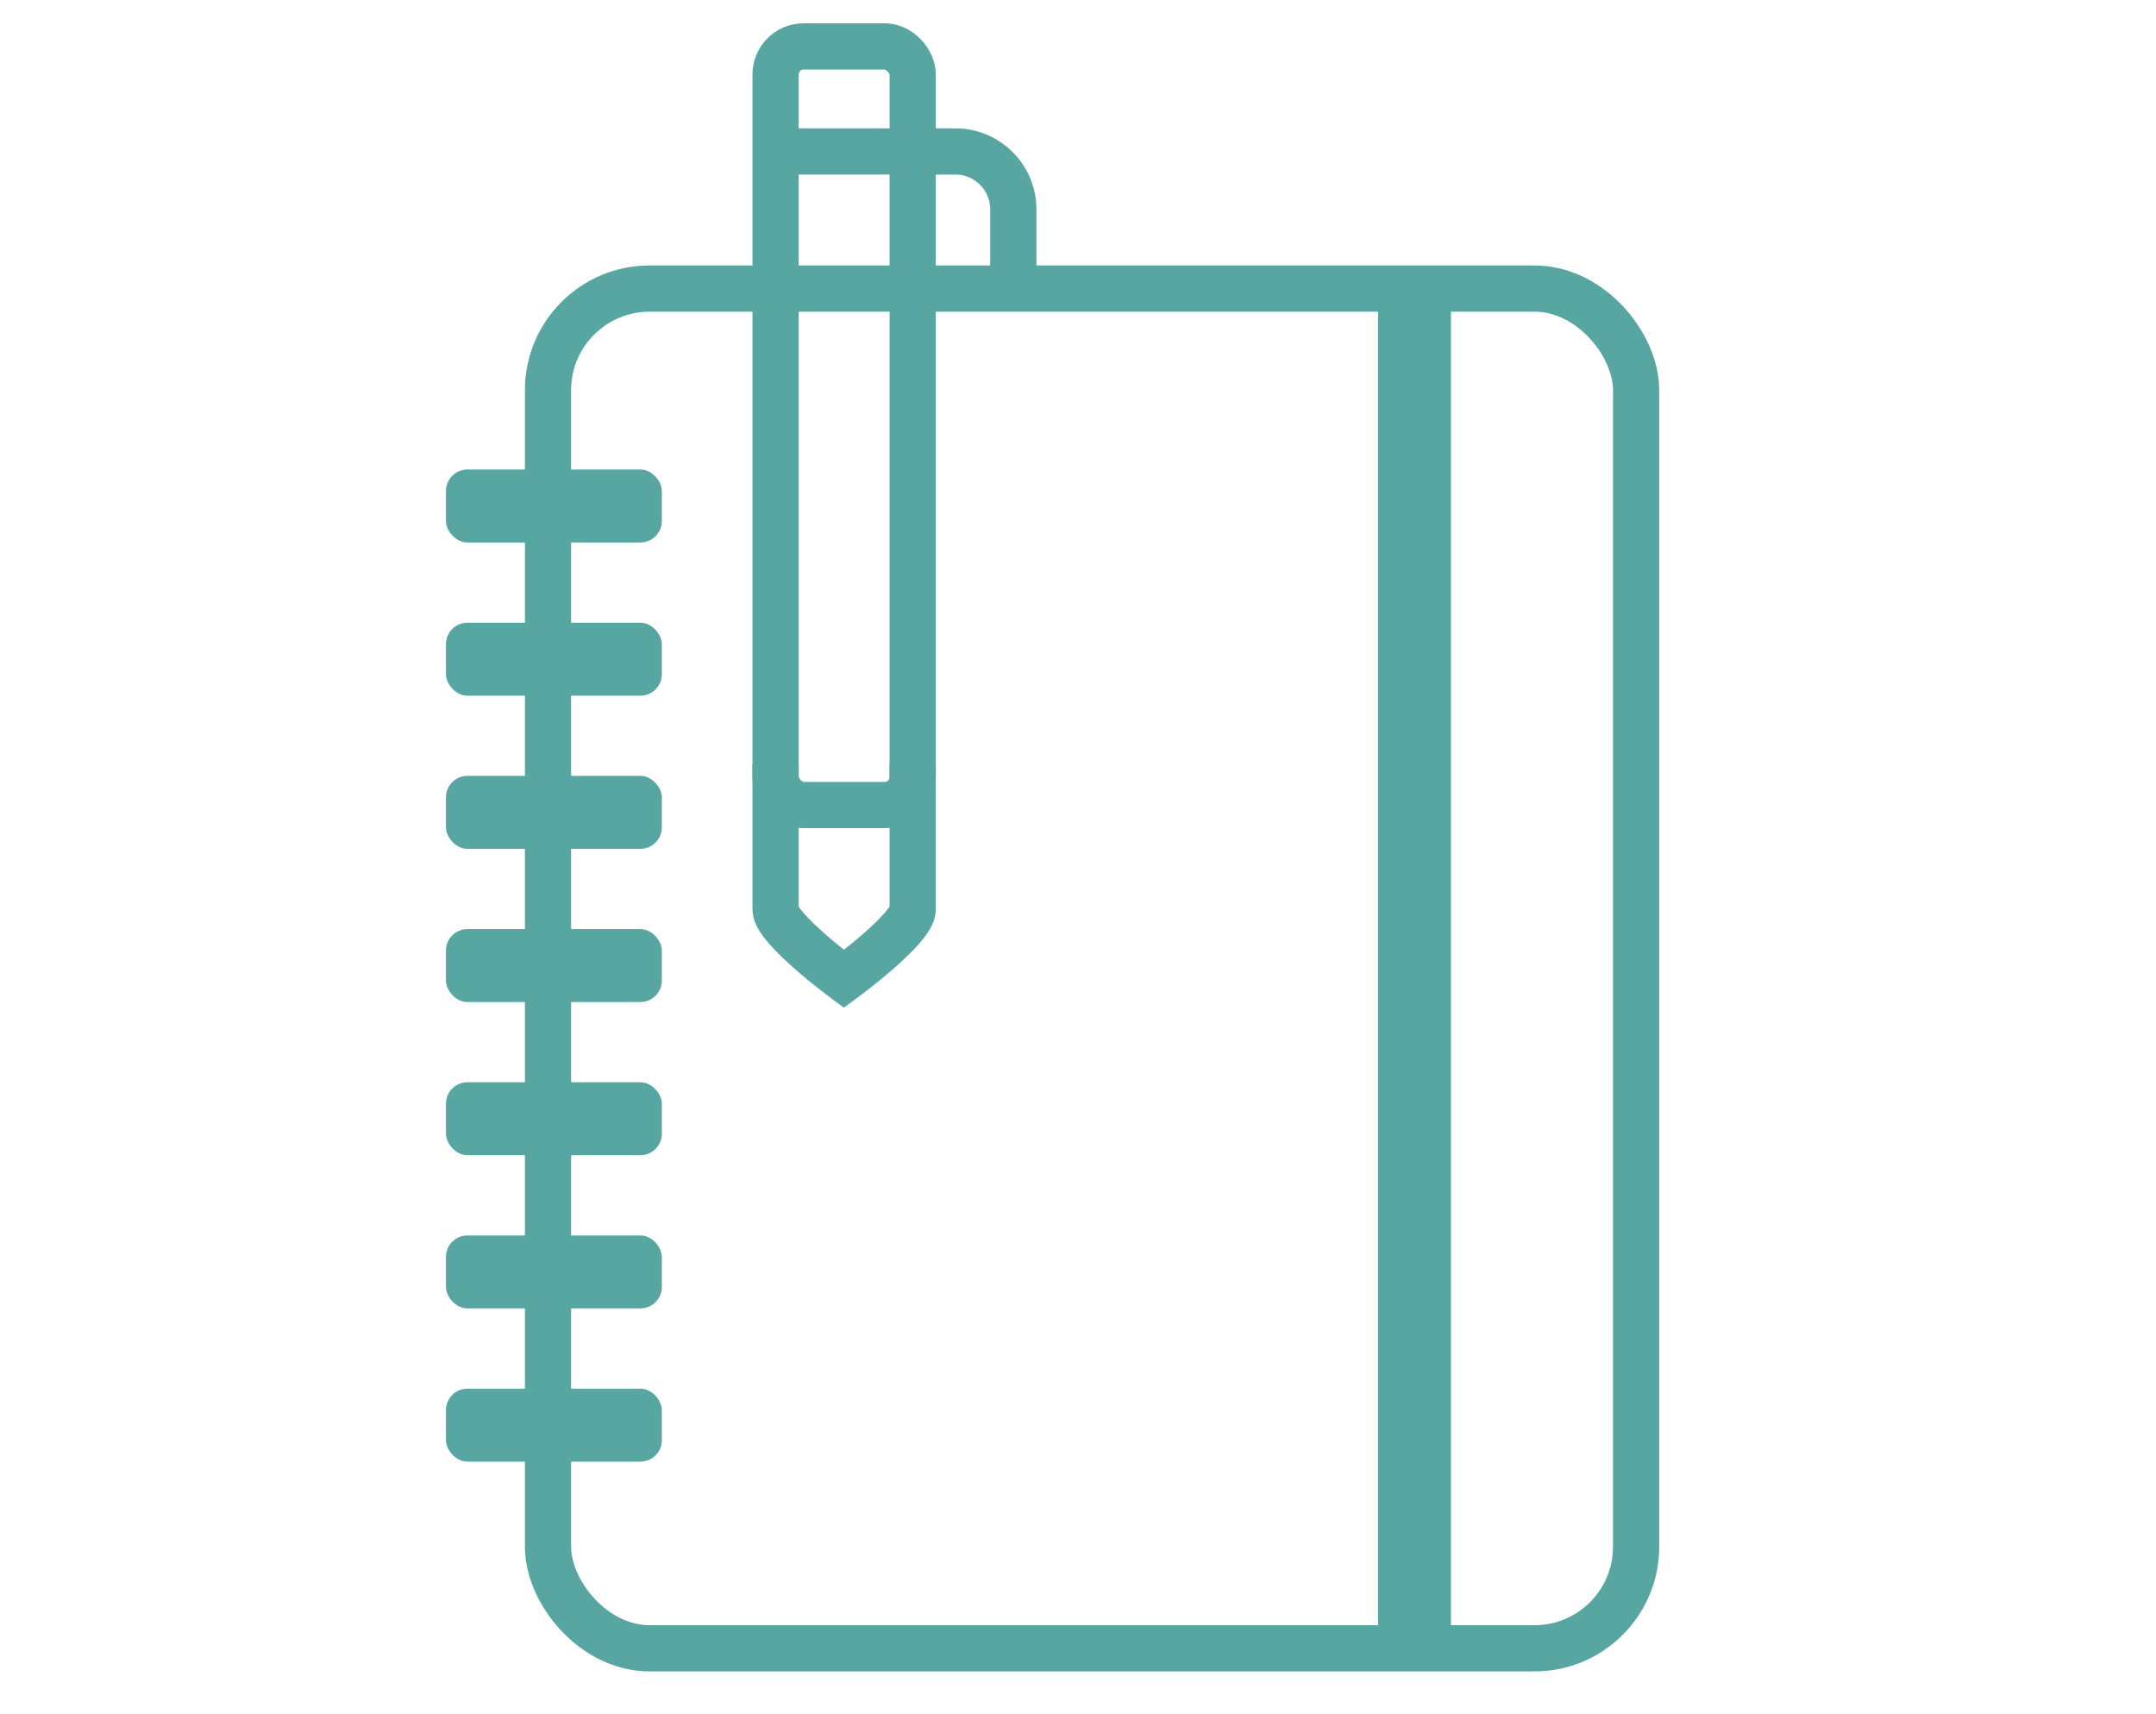
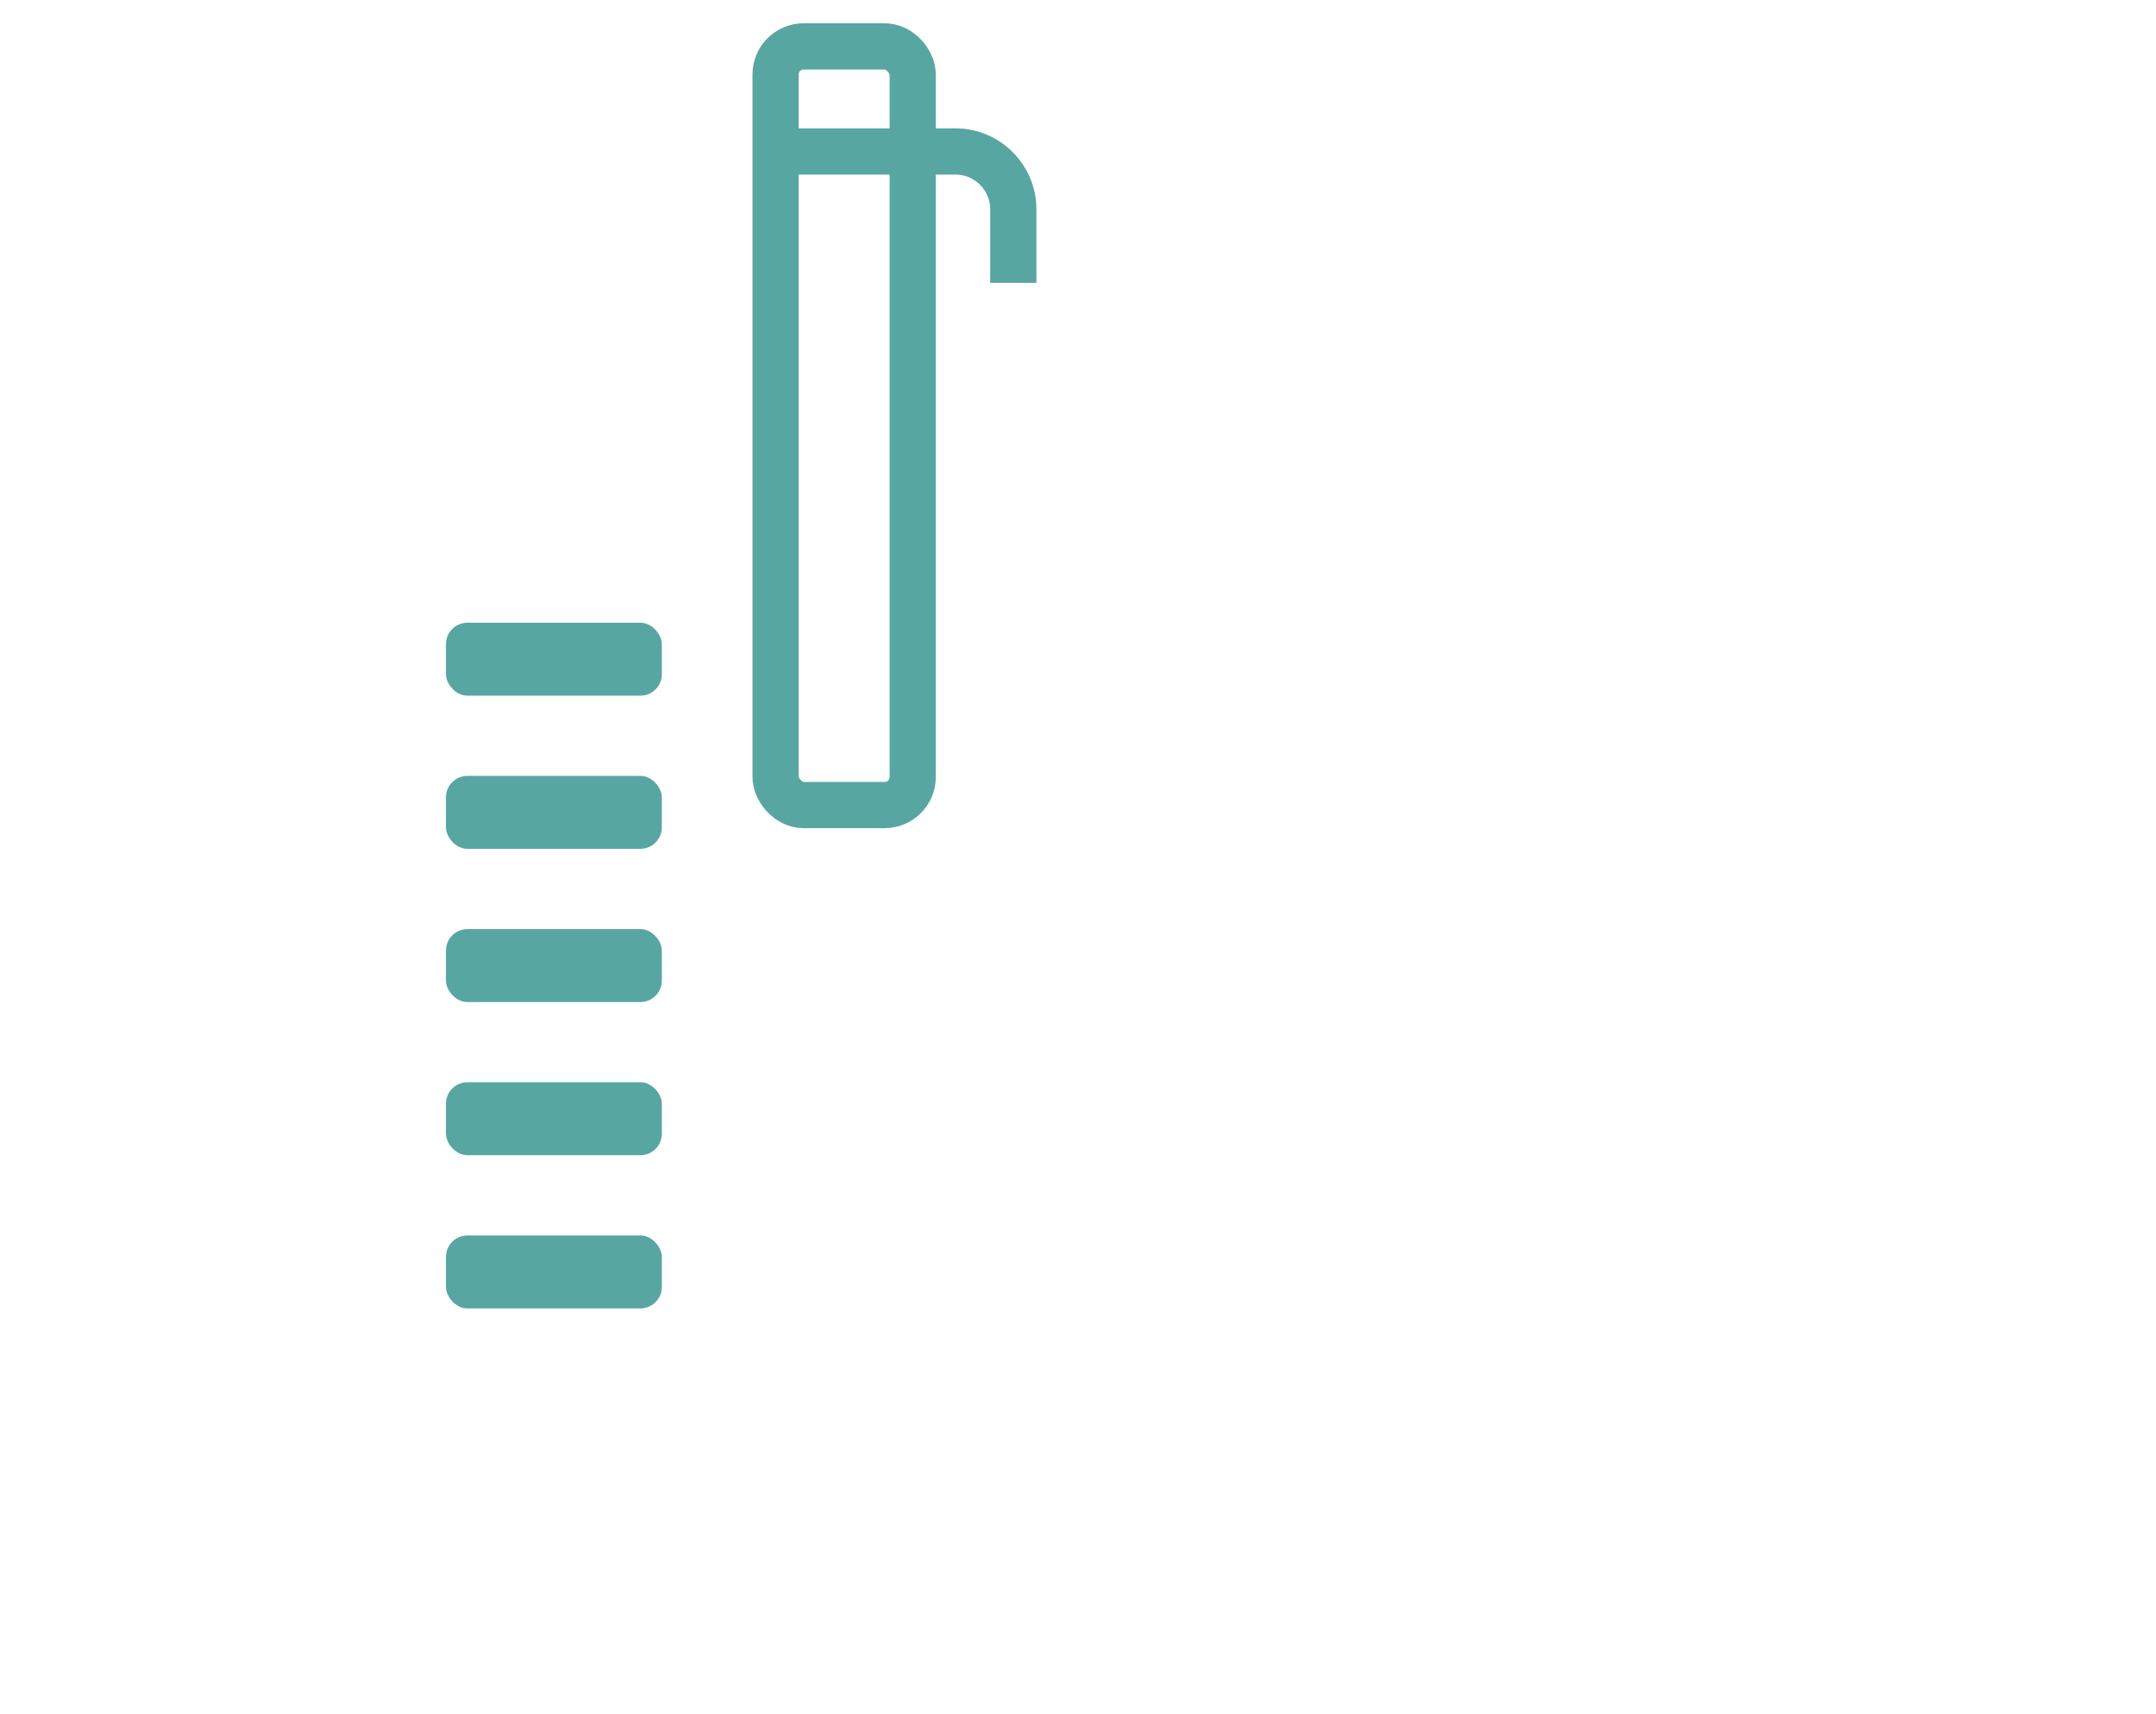
<svg xmlns="http://www.w3.org/2000/svg" id="Layer_1" version="1.1" viewBox="0 0 373.28 296.62">
  <defs>
    <style> .st0 { fill: #58a6a2; } .st1 { fill: none; stroke: #58a6a2; stroke-miterlimit: 10; stroke-width: 8px; } </style>
  </defs>
-   <rect class="st1" x="94.88" y="49.95" width="188.39" height="235.36" rx="17.59" ry="17.59" />
  <rect class="st1" x="134.28" y="8.03" width="23.74" height="131.32" rx="4.86" ry="4.86" />
-   <path class="st1" d="M158.02,132.28v25.13c0,3.28-11.91,12.04-11.91,12.04,0,0-11.83-8.76-11.83-12.04v-25.13" />
-   <rect class="st0" x="77.21" y="81.27" width="37.38" height="12.63" rx="3.72" ry="3.72" />
  <rect class="st0" x="77.21" y="107.79" width="37.38" height="12.63" rx="3.72" ry="3.72" />
  <rect class="st0" x="77.21" y="134.3" width="37.38" height="12.63" rx="3.72" ry="3.72" />
  <rect class="st0" x="77.21" y="160.82" width="37.38" height="12.63" rx="3.72" ry="3.72" />
  <rect class="st0" x="77.21" y="187.33" width="37.38" height="12.63" rx="3.72" ry="3.72" />
  <rect class="st0" x="77.21" y="213.85" width="37.38" height="12.63" rx="3.72" ry="3.72" />
-   <rect class="st0" x="77.21" y="240.37" width="37.38" height="12.63" rx="3.72" ry="3.72" />
-   <rect class="st0" x="126.2" y="162.33" width="237.38" height="12.63" rx="3.72" ry="3.72" transform="translate(413.54 -76.24) rotate(90)" />
  <path class="st1" d="M131.5,26.22h33.94c5.5,0,10,4.5,10,10v12.73" />
</svg>